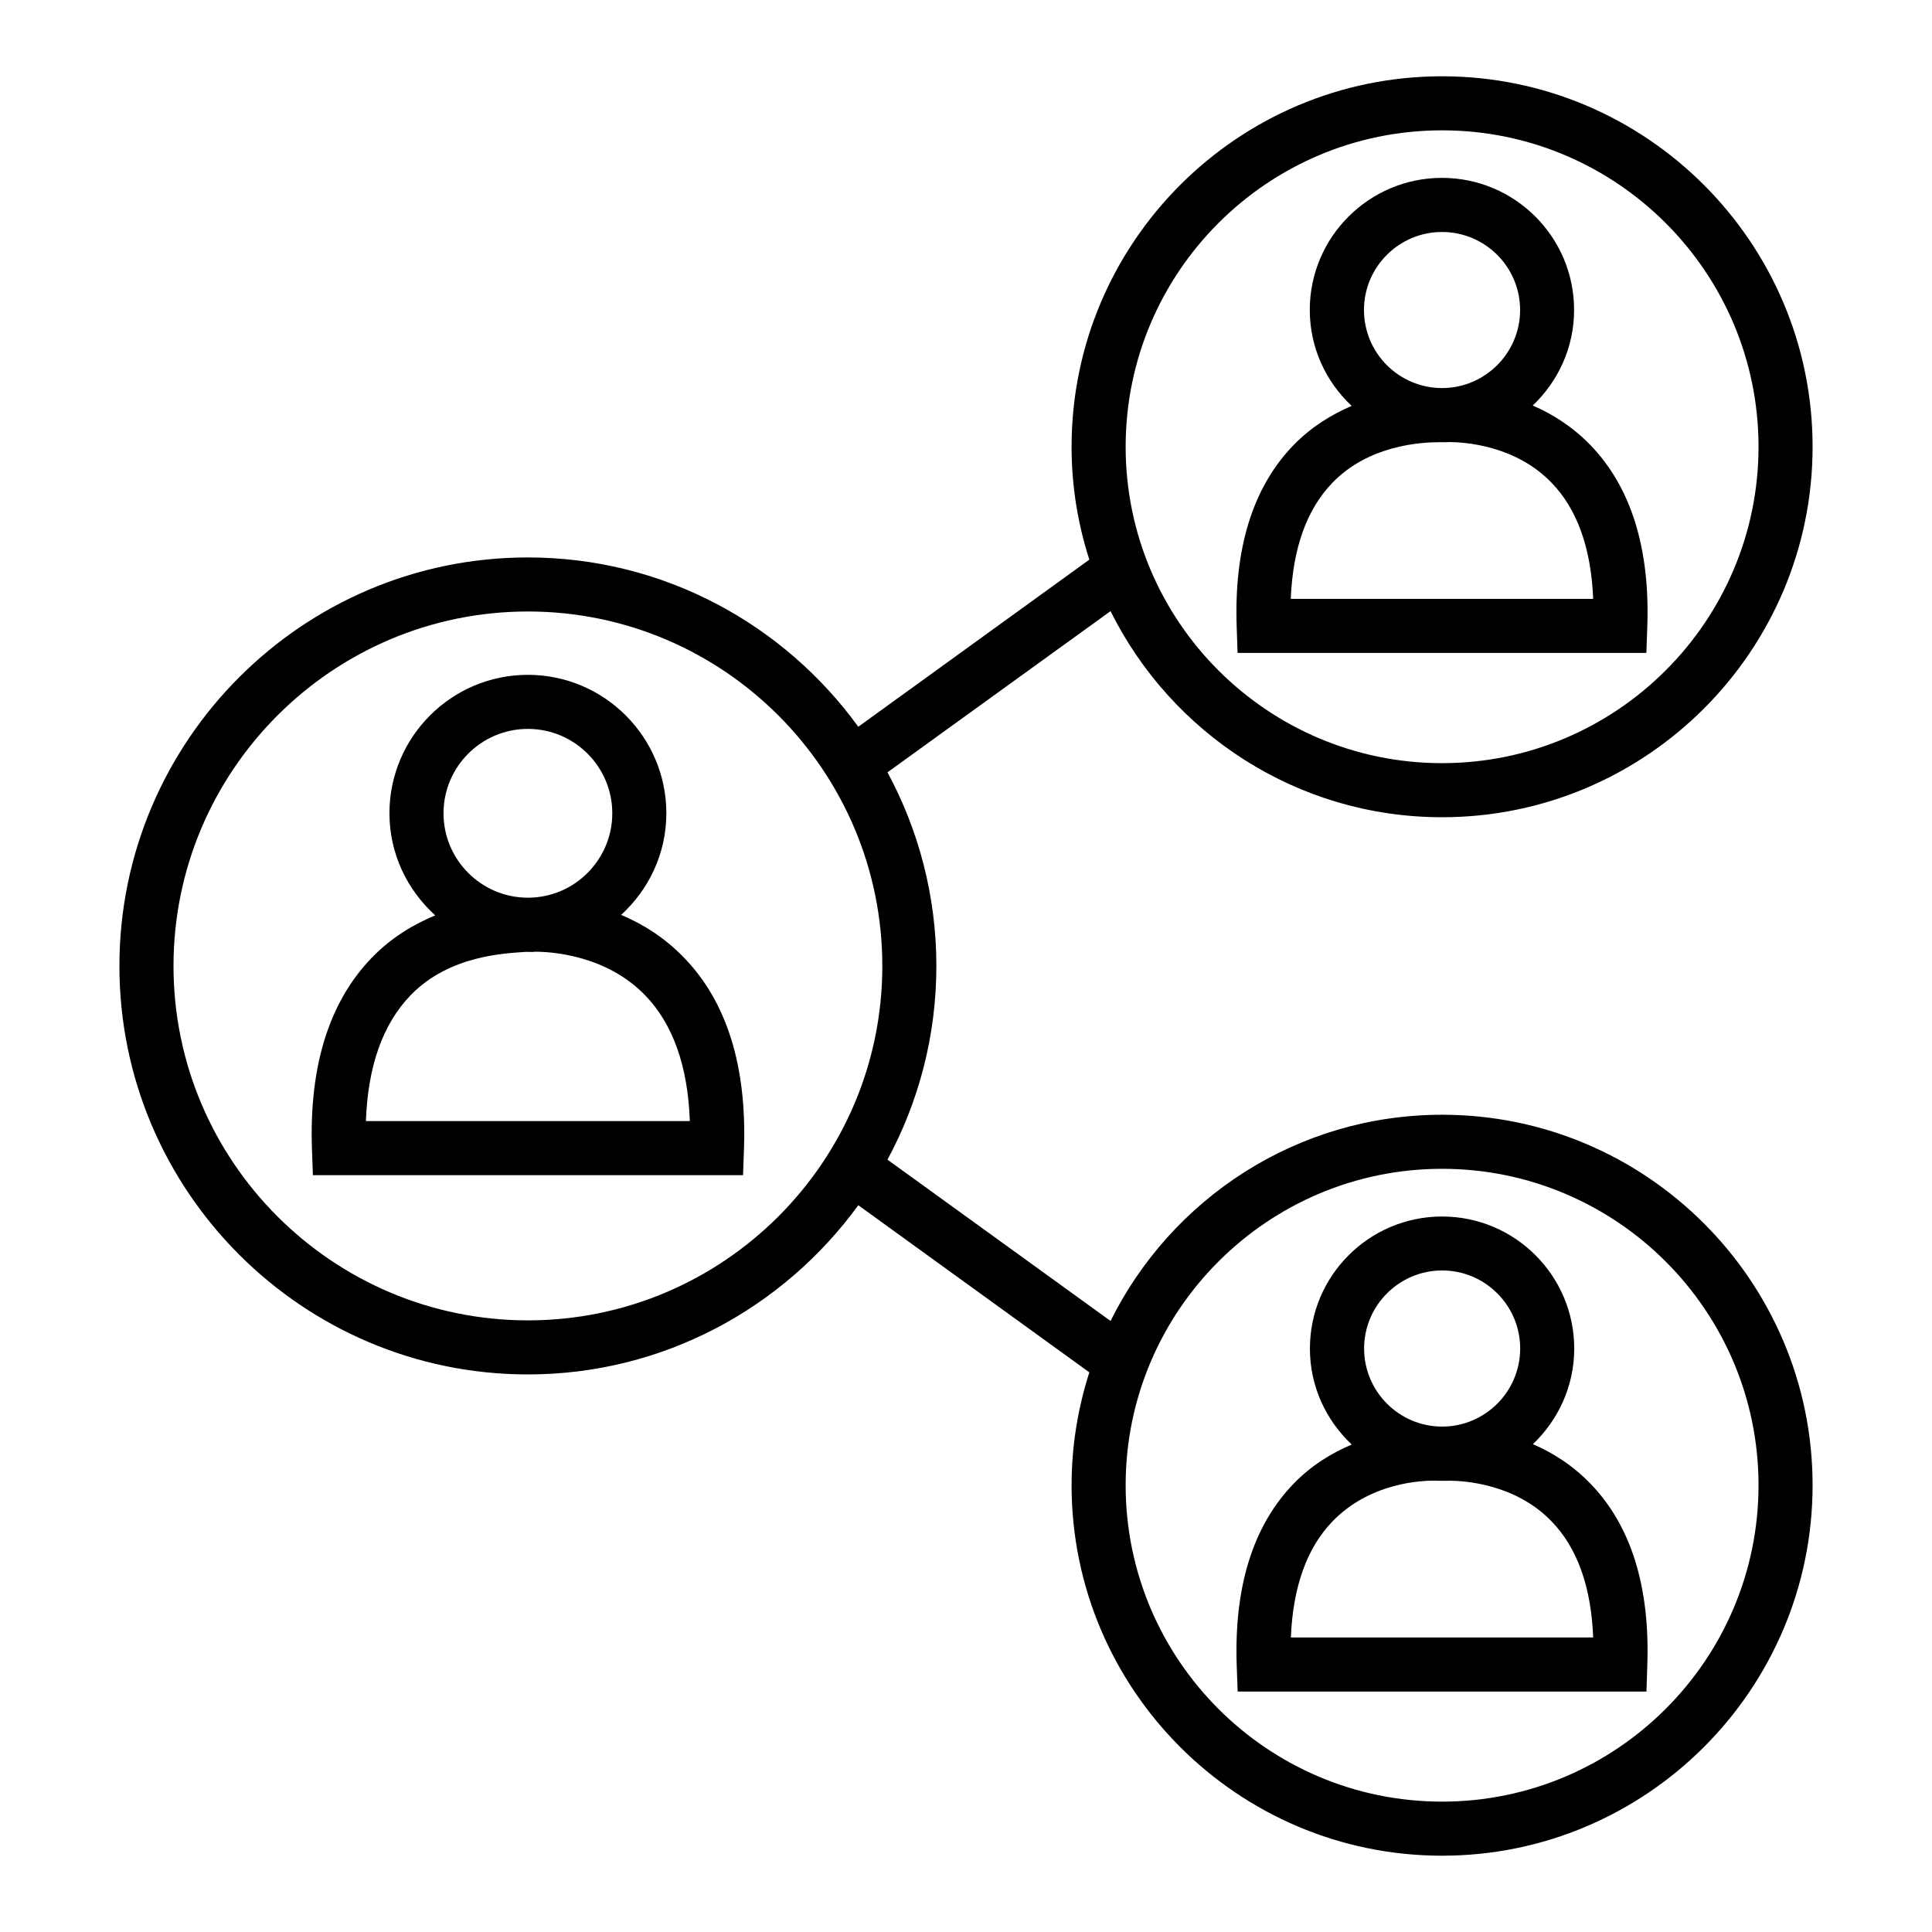
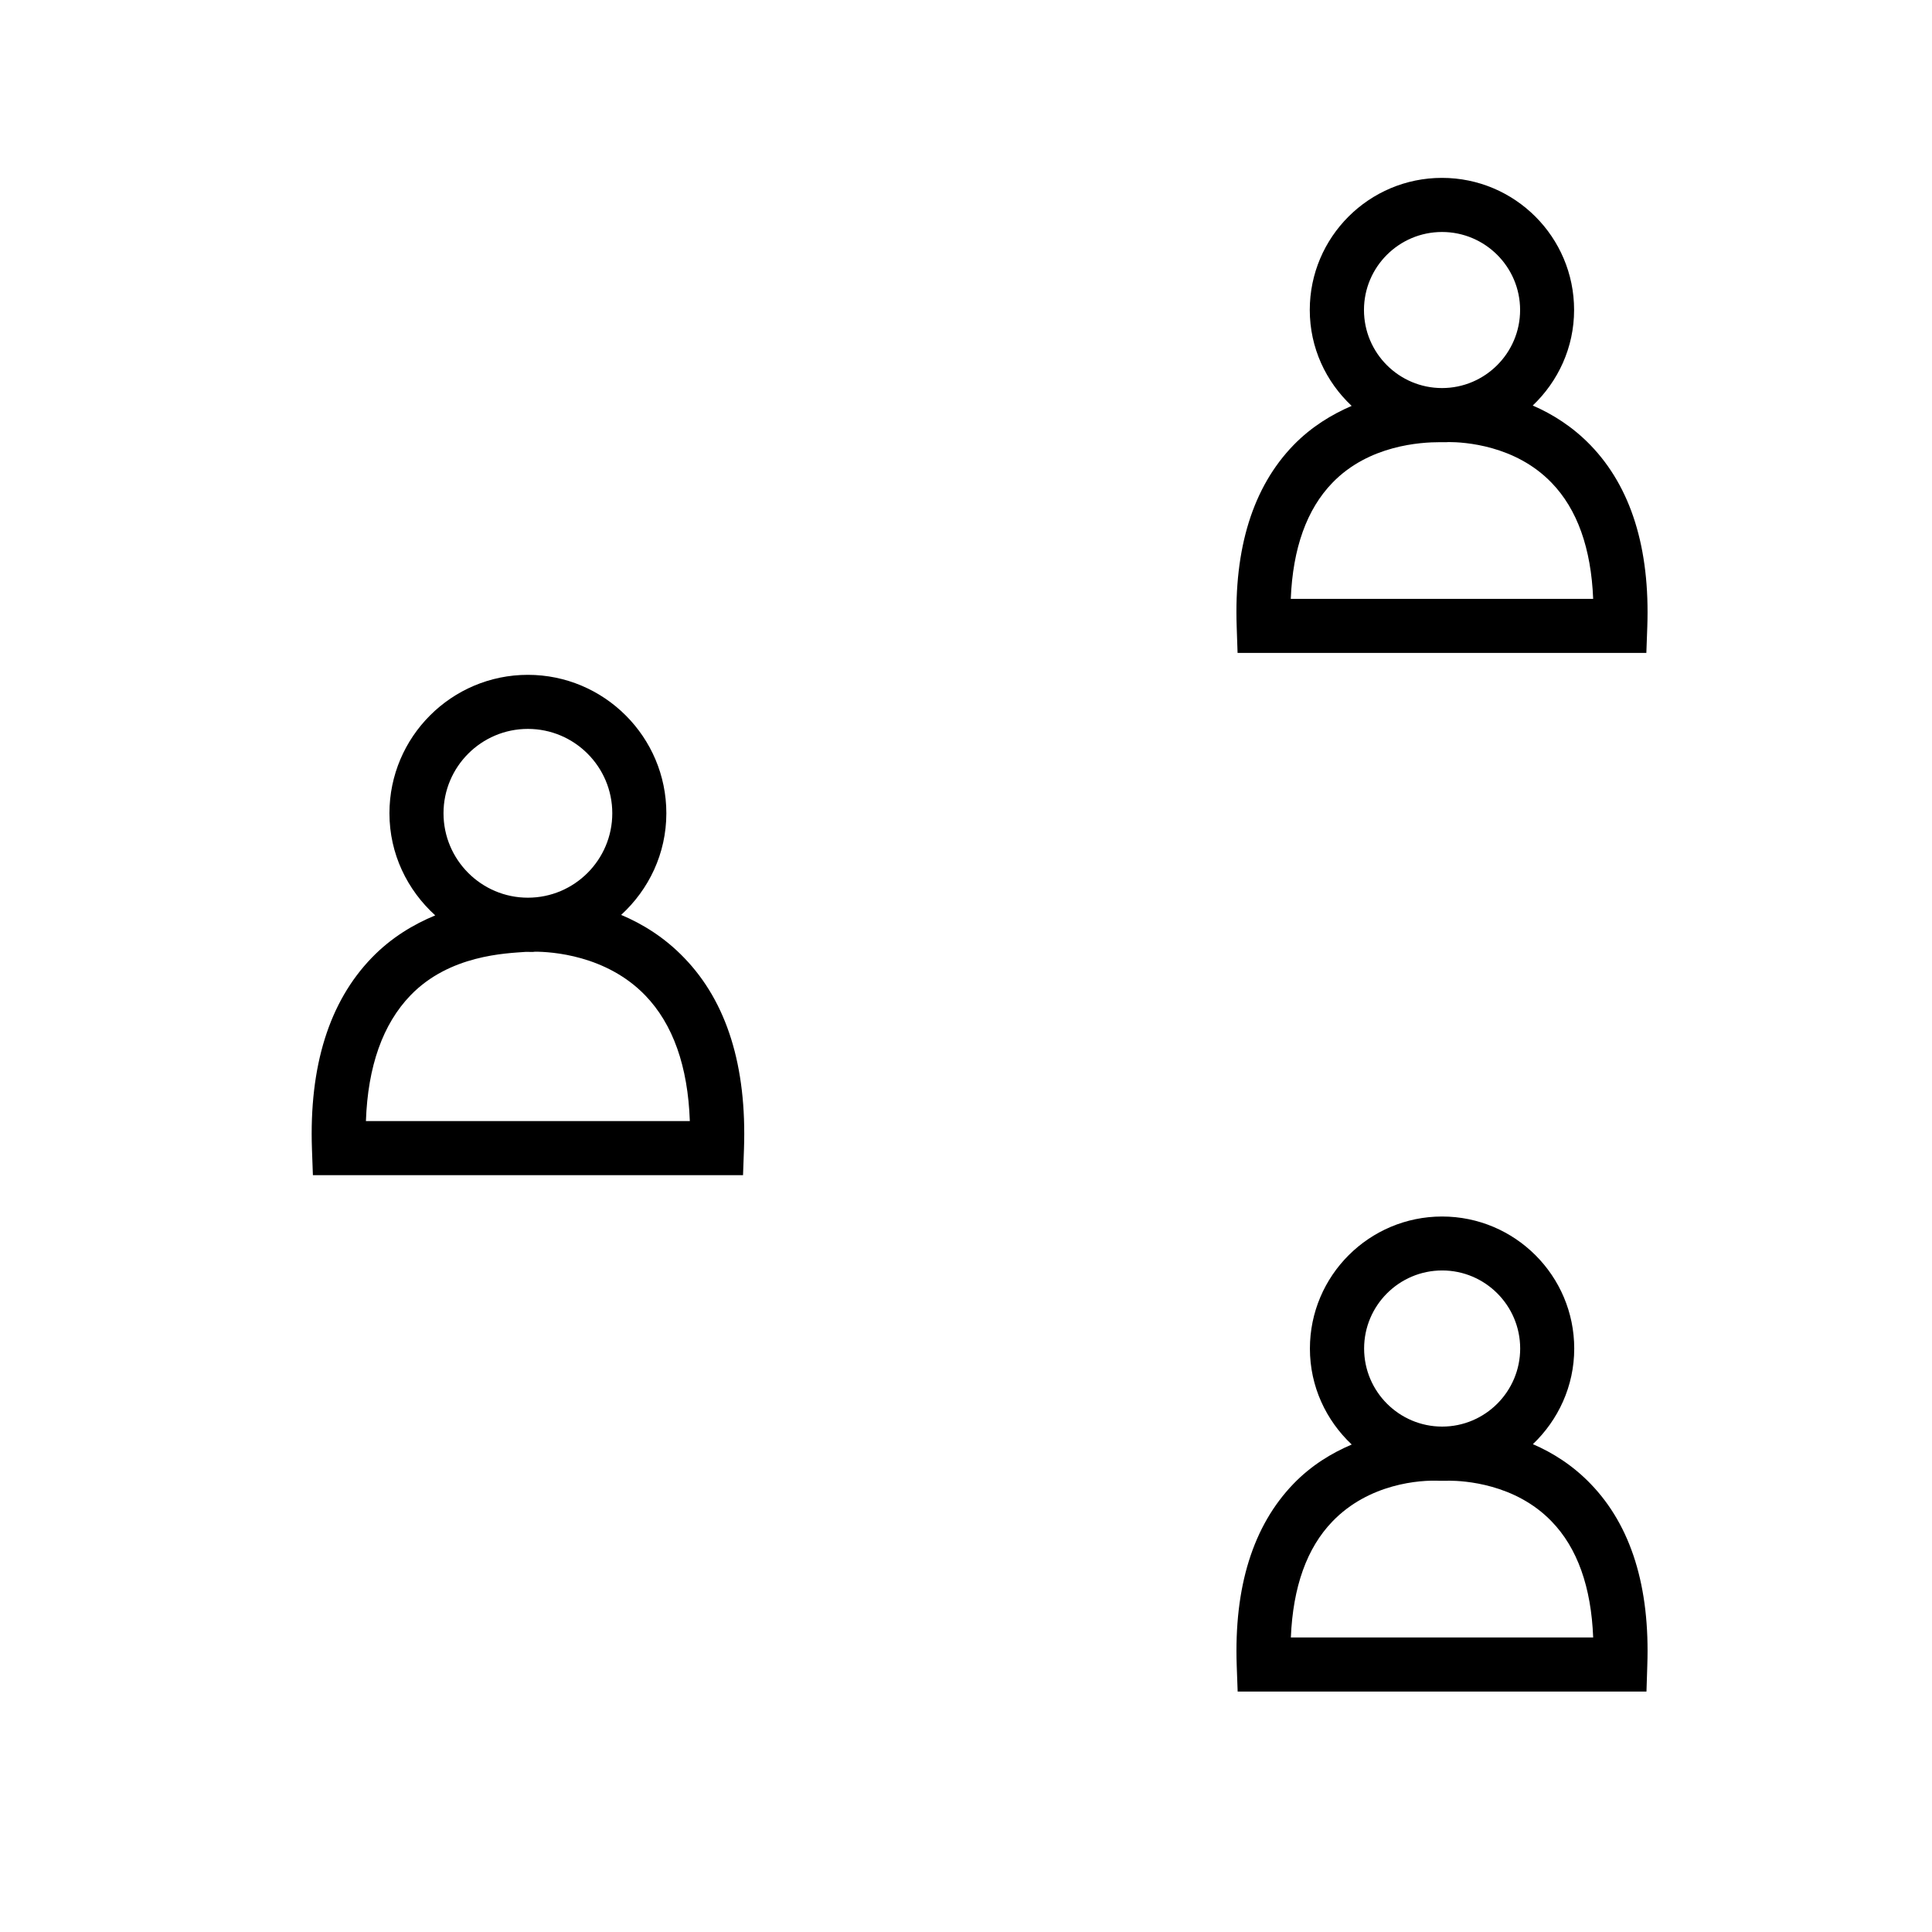
<svg xmlns="http://www.w3.org/2000/svg" fill="#000000" width="800px" height="800px" version="1.1" viewBox="144 144 512 512">
  <g>
-     <path d="m308.61 386.46c7.32-6.707 11.98-16.246 11.98-26.938 0-20.23-16.469-36.684-36.699-36.684s-36.684 16.453-36.684 36.684c0 10.77 4.738 20.355 12.137 27.062-5.731 2.379-11.637 5.856-16.848 11.258-11.273 11.668-16.594 28.719-15.824 50.68l0.25 6.91h113.99l0.25-6.91c0.77-21.965-4.551-39.016-15.84-50.68-5.203-5.414-11.043-9.004-16.711-11.383zm-24.719-49.293c12.344 0 22.371 10.027 22.371 22.355s-10.027 22.375-22.371 22.375c-12.328 0-22.355-10.043-22.355-22.371 0-12.332 10.027-22.359 22.355-22.359zm-42.918 103.93c0.504-14.516 4.473-25.711 11.824-33.332 10.344-10.723 25.332-11.117 30.527-11.508l1.906 0.016 0.551-0.062c4.234 0 18.844 0.852 29.207 11.57 7.352 7.606 11.32 18.797 11.824 33.312z" />
+     <path d="m308.61 386.46c7.32-6.707 11.98-16.246 11.98-26.938 0-20.23-16.469-36.684-36.699-36.684s-36.684 16.453-36.684 36.684c0 10.77 4.738 20.355 12.137 27.062-5.731 2.379-11.637 5.856-16.848 11.258-11.273 11.668-16.594 28.719-15.824 50.68l0.25 6.91h113.99l0.25-6.91c0.77-21.965-4.551-39.016-15.84-50.68-5.203-5.414-11.043-9.004-16.711-11.383zm-24.719-49.293c12.344 0 22.371 10.027 22.371 22.355s-10.027 22.375-22.371 22.375c-12.328 0-22.355-10.043-22.355-22.371 0-12.332 10.027-22.359 22.355-22.359m-42.918 103.93c0.504-14.516 4.473-25.711 11.824-33.332 10.344-10.723 25.332-11.117 30.527-11.508l1.906 0.016 0.551-0.062c4.234 0 18.844 0.852 29.207 11.57 7.352 7.606 11.32 18.797 11.824 33.312z" />
    <path d="m550.23 526.72c6.707-6.391 10.957-15.383 10.957-25.332 0-19.316-15.711-35-35.016-35-19.316 0-35.031 15.68-35.031 35 0 10.059 4.297 19.035 11.082 25.426-5.273 2.25-10.676 5.481-15.445 10.422-10.707 11.098-15.762 27.27-15.035 48.129l0.25 6.91h108.34l0.219-6.91c0.738-20.844-4.297-37.031-15.02-48.129-4.777-4.957-10.117-8.281-15.297-10.516zm-24.039-46.035c11.398 0 20.672 9.289 20.672 20.688s-9.289 20.688-20.672 20.688c-11.414 0-20.688-9.289-20.688-20.688s9.273-20.688 20.688-20.688zm-40.102 97.266c0.551-13.414 4.25-23.742 11.02-30.75 9.652-10.027 23.176-11.066 28.512-10.77h1.793l0.535-0.031c3.953 0 17.602 0.77 27.254 10.801 6.801 7.008 10.484 17.352 11.004 30.75z" />
    <path d="m580.3 317.03 0.25-6.91c0.738-20.844-4.328-37.031-15.035-48.129-4.785-4.945-10.125-8.27-15.32-10.52 6.707-6.391 10.957-15.352 10.957-25.332 0-19.316-15.695-35-35.016-35-19.316 0-35.031 15.68-35.031 35 0 10.059 4.297 19.035 11.098 25.426-5.273 2.281-10.66 5.512-15.43 10.422-10.738 11.098-15.777 27.27-15.035 48.129l0.234 6.91zm-54.145-111.55c11.398 0 20.688 9.258 20.688 20.672 0 11.414-9.305 20.688-20.688 20.688-11.414 0-20.688-9.289-20.688-20.688 0-11.398 9.273-20.672 20.688-20.672zm-29.062 66.473c9.668-10.027 23.523-10.77 28.496-10.77h1.793l0.535-0.031c3.984 0 17.633 0.77 27.285 10.801 6.785 7.008 10.469 17.352 11.004 30.75h-80.137c0.535-13.402 4.234-23.73 11.023-30.75z" />
-     <path d="m526.16 439.42c-38.496 0-71.793 22.293-87.852 54.648l-59.117-42.746c8.25-15.289 12.957-32.777 12.957-51.324s-4.707-36.039-12.957-51.324l59.117-42.715c16.074 32.324 49.359 54.617 87.852 54.617 54.129 0 98.195-44.066 98.195-98.18 0-54.113-44.066-98.18-98.195-98.18-54.145 0-98.18 44.066-98.18 98.18 0 10.453 1.668 20.484 4.707 29.914l-61.23 44.289c-19.68-27.129-51.547-44.871-87.551-44.871-59.703-0.004-108.26 48.582-108.26 108.27s48.555 108.24 108.26 108.24c35.992 0 67.84-17.742 87.551-44.84l61.23 44.289c-3.023 9.445-4.707 19.492-4.707 29.914 0 54.129 44.035 98.18 98.18 98.18 54.129 0 98.195-44.066 98.195-98.18 0-54.117-44.066-98.184-98.195-98.184zm0-260.88c46.242 0 83.867 37.613 83.867 83.852 0 46.242-37.645 83.852-83.867 83.852-46.258 0-83.852-37.613-83.852-83.852s37.594-83.852 83.852-83.852zm-242.25 315.37c-51.781 0-93.93-42.133-93.93-93.914s42.148-93.945 93.93-93.945 93.914 42.164 93.914 93.945c0 51.785-42.133 93.914-93.914 93.914zm242.25 127.54c-46.258 0-83.852-37.613-83.852-83.852 0-46.242 37.613-83.852 83.852-83.852 46.242 0 83.867 37.613 83.867 83.852 0 46.238-37.645 83.852-83.867 83.852z" />
  </g>
</svg>